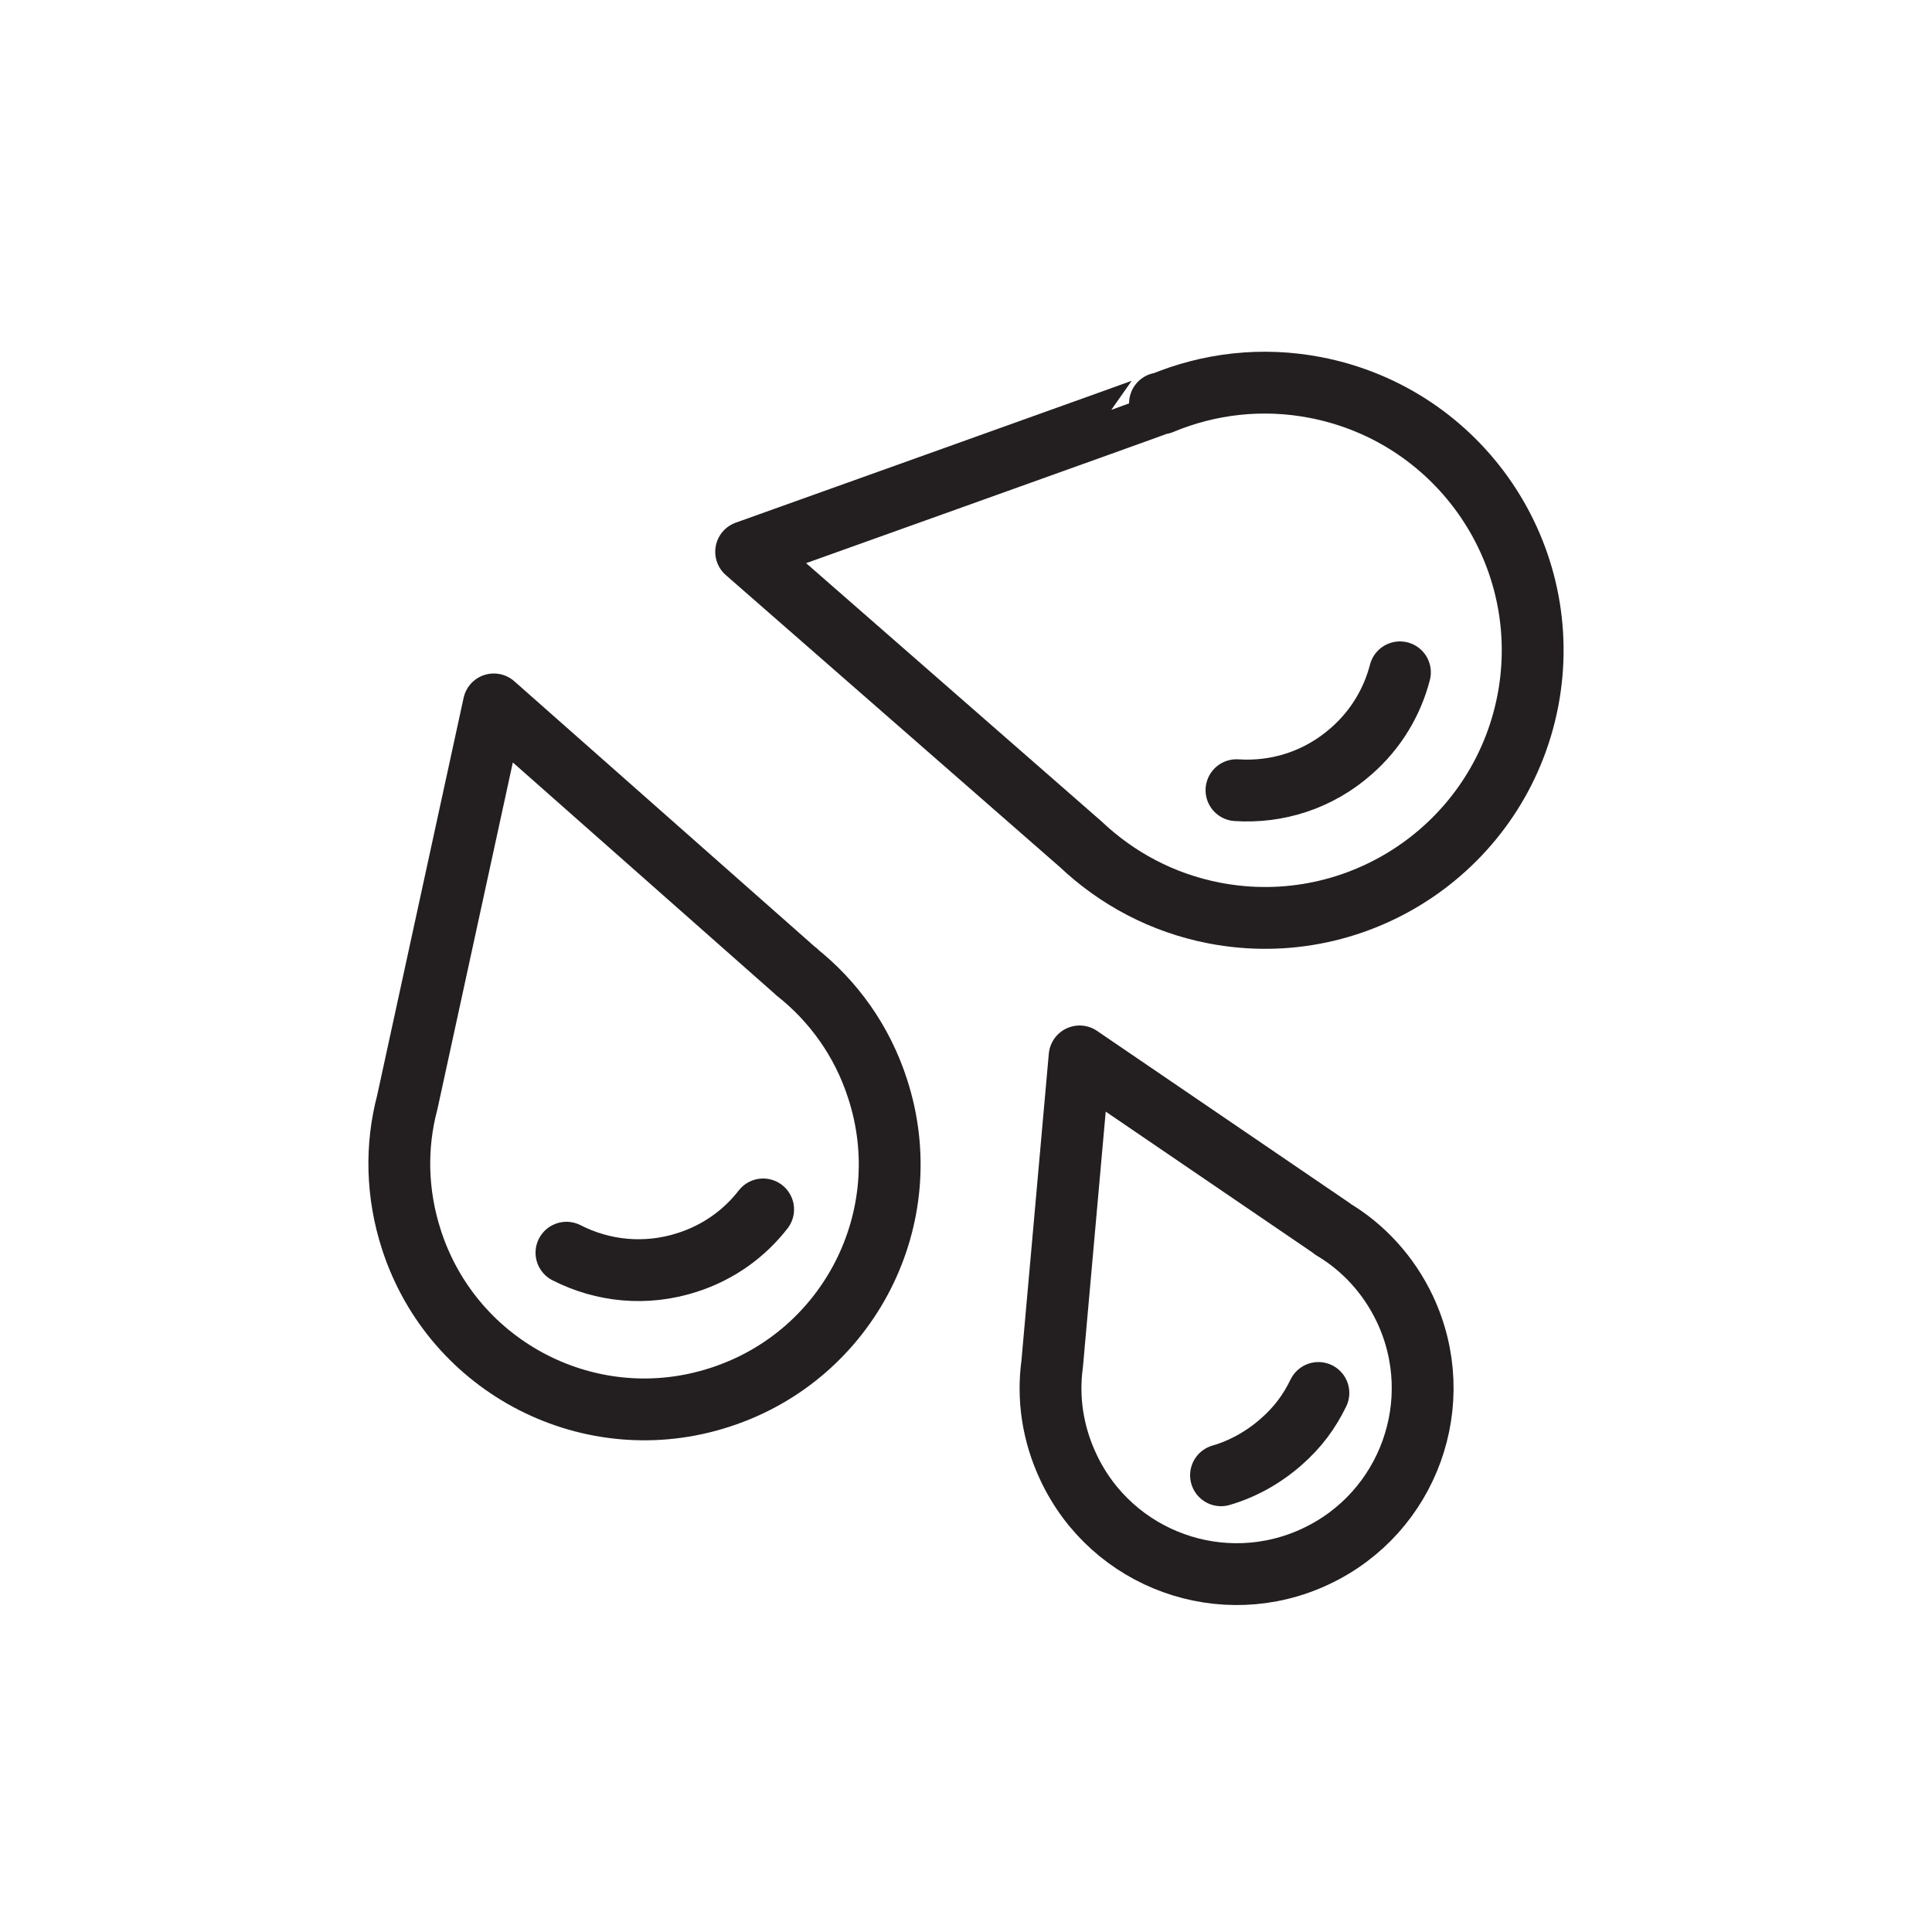
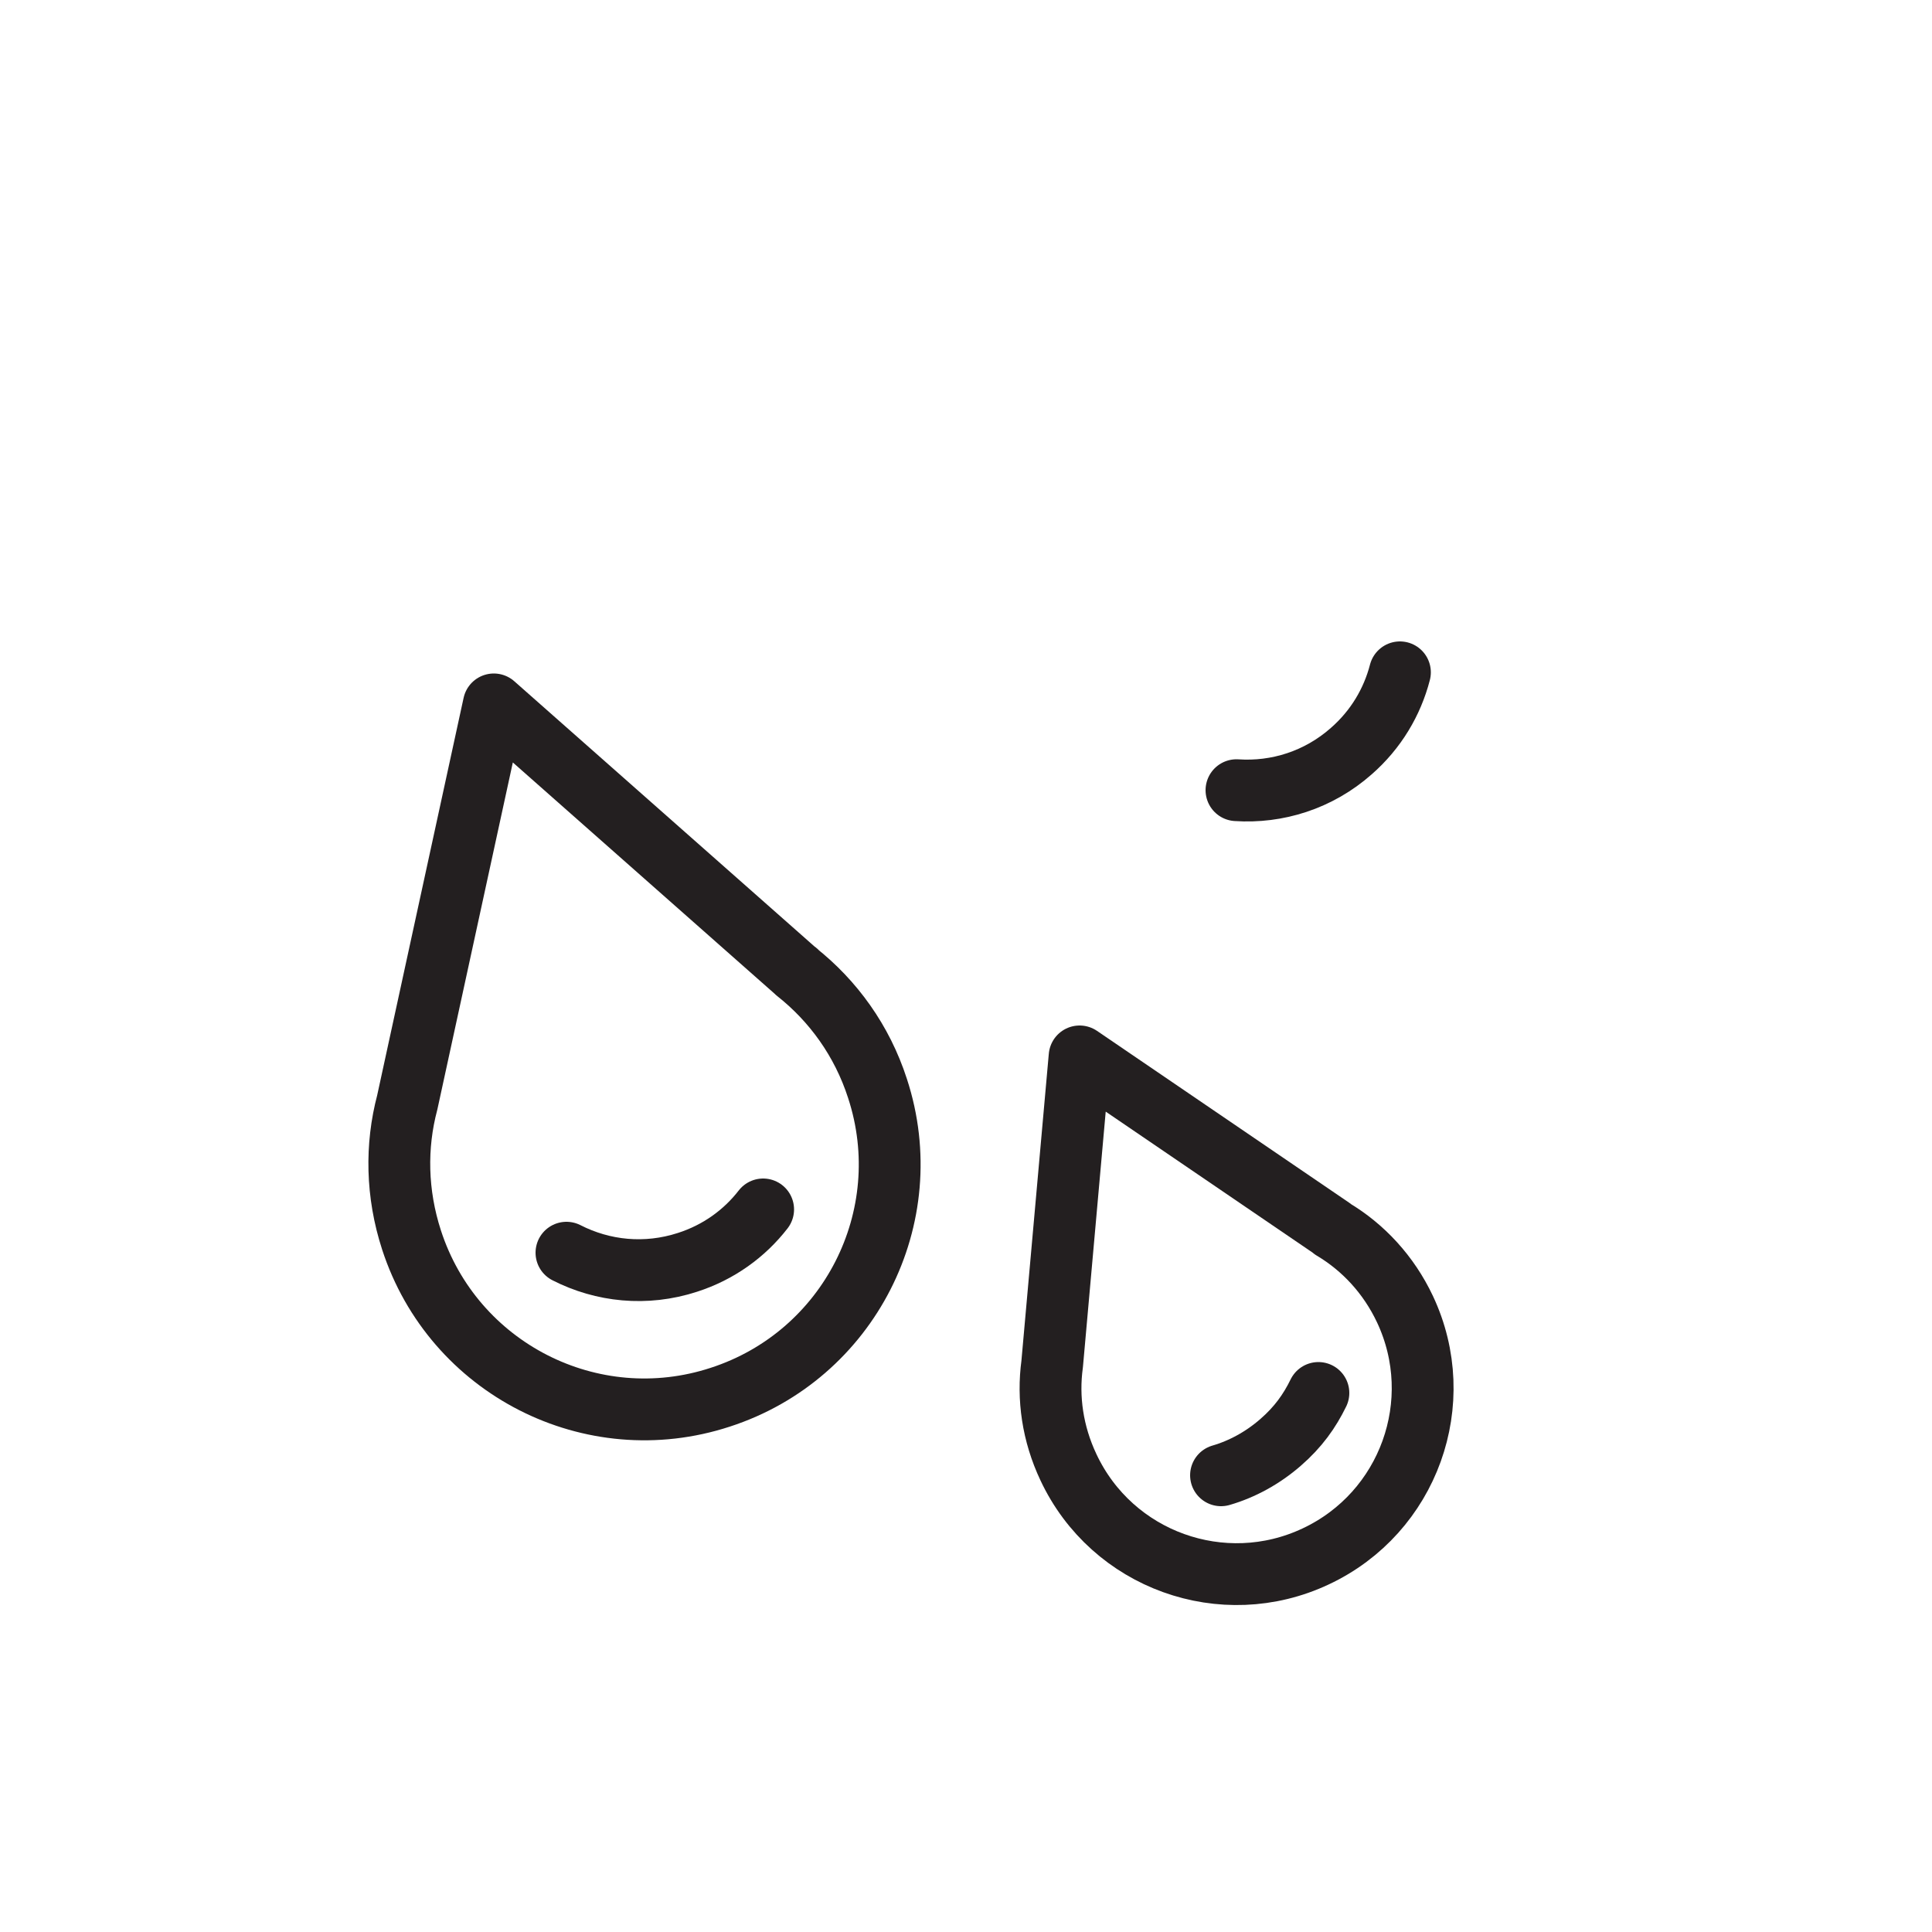
<svg xmlns="http://www.w3.org/2000/svg" viewBox="0 0 500 500" version="1.1" data-sanitized-data-name="Layer 1" data-name="Layer 1" id="Layer_1">
  <defs>
    <style>
      .cls-1 {
        fill: none;
        stroke: #231f20;
        stroke-linecap: round;
        stroke-linejoin: round;
        stroke-width: 16px;
      }
    </style>
  </defs>
  <path d="M206.2,251.5l-.3-.2-78.1-69-22.4,103h0c-3,11.3-2.8,23.6,1.1,35.6,10.8,33.3,46.6,51.6,79.9,40.7,33.3-10.8,51.6-46.6,40.7-79.9-4-12.4-11.5-22.7-21-30.2Z" class="cls-1" />
-   <path d="M300.6,104.4h-.4c0,.1-107.1,38.4-107.1,38.4l86.6,75.7h0c9.3,8.8,21.1,15.2,34.6,17.8,37.5,7.2,73.8-17.3,81.1-54.9,7.2-37.5-17.3-73.8-54.9-81.1-13.9-2.7-27.7-1-39.9,4.1Z" class="cls-1" />
  <path d="M344.9,318.1l-.2-.2-65.3-44.5-7.1,79.6h0c-1.2,8.8.1,18,4.2,26.7,11.3,24.1,40,34.4,64,23.1,24.1-11.3,34.4-40,23.1-64-4.2-8.9-10.8-16-18.7-20.7Z" class="cls-1" />
  <path d="M146.6,324.2c9.4,4.8,20.5,6,31.3,2.5,8.1-2.6,14.8-7.5,19.6-13.7" class="cls-1" />
  <path d="M320,204.5c10.5.7,21.2-2.6,29.7-10.1,6.4-5.6,10.6-12.7,12.6-20.4" class="cls-1" />
  <path d="M316,381.8c5.5-1.6,10.8-4.5,15.4-8.5s7.5-8.1,9.8-12.8" class="cls-1" />
</svg>